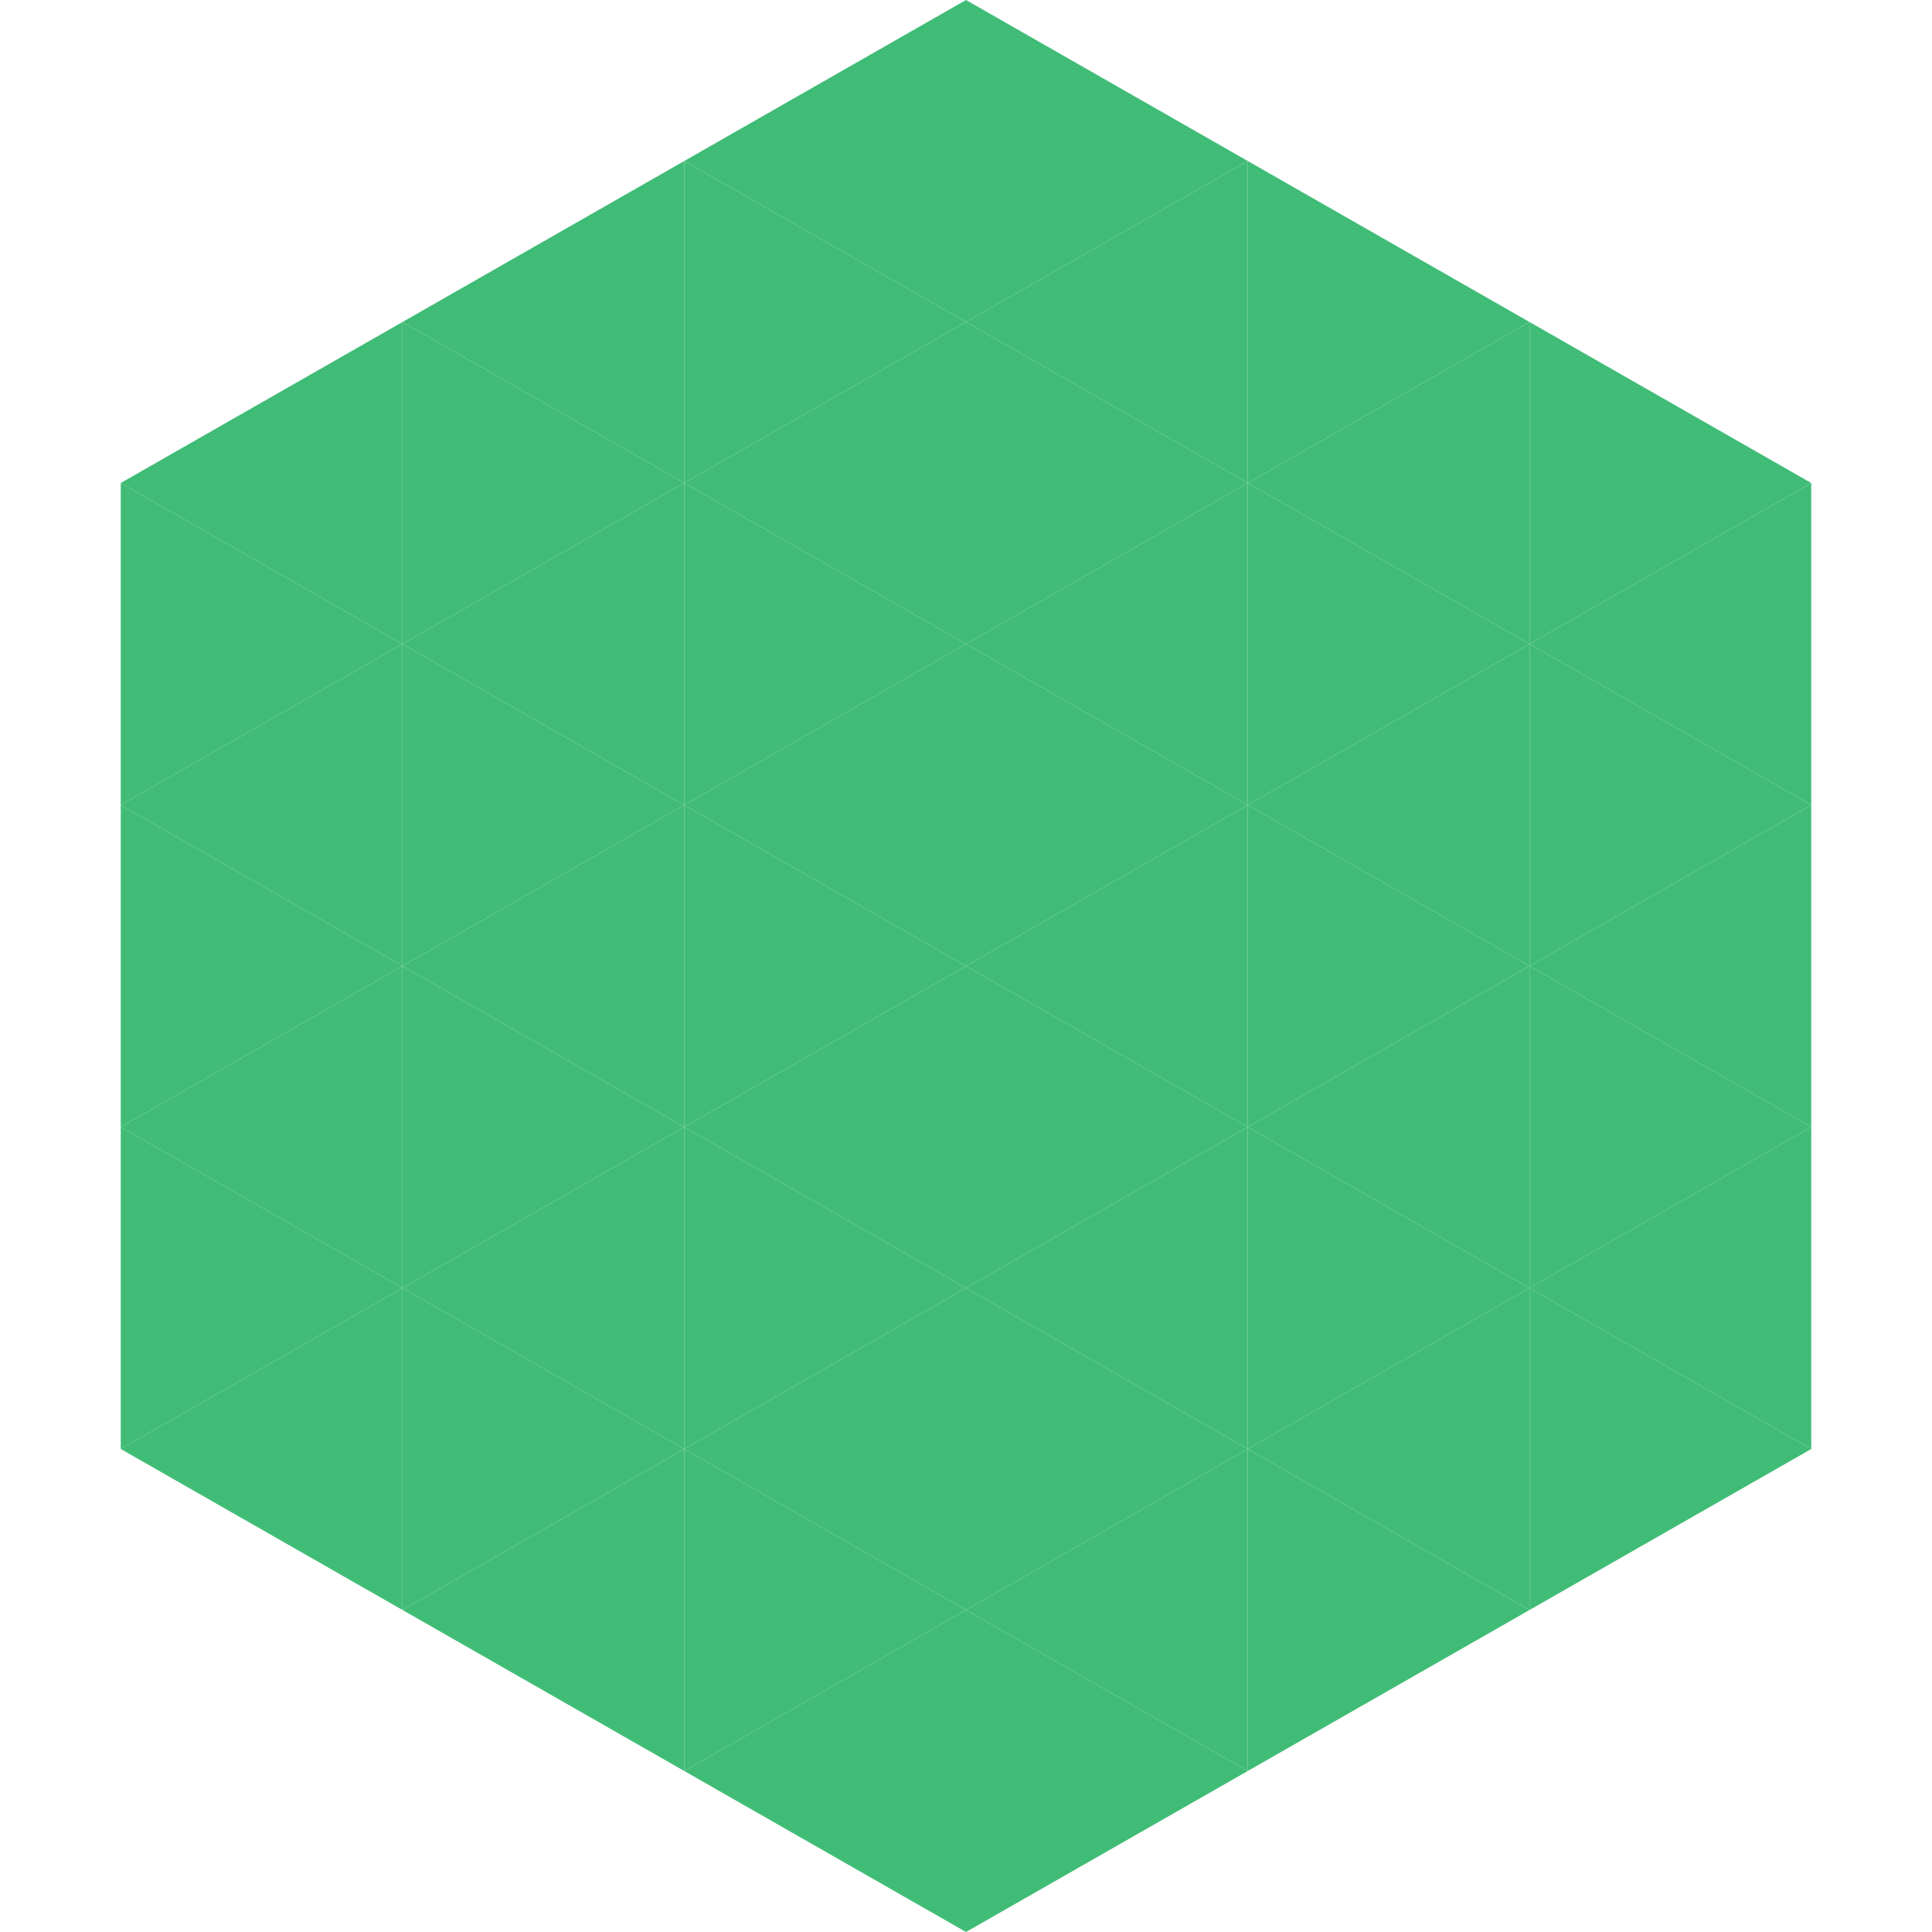
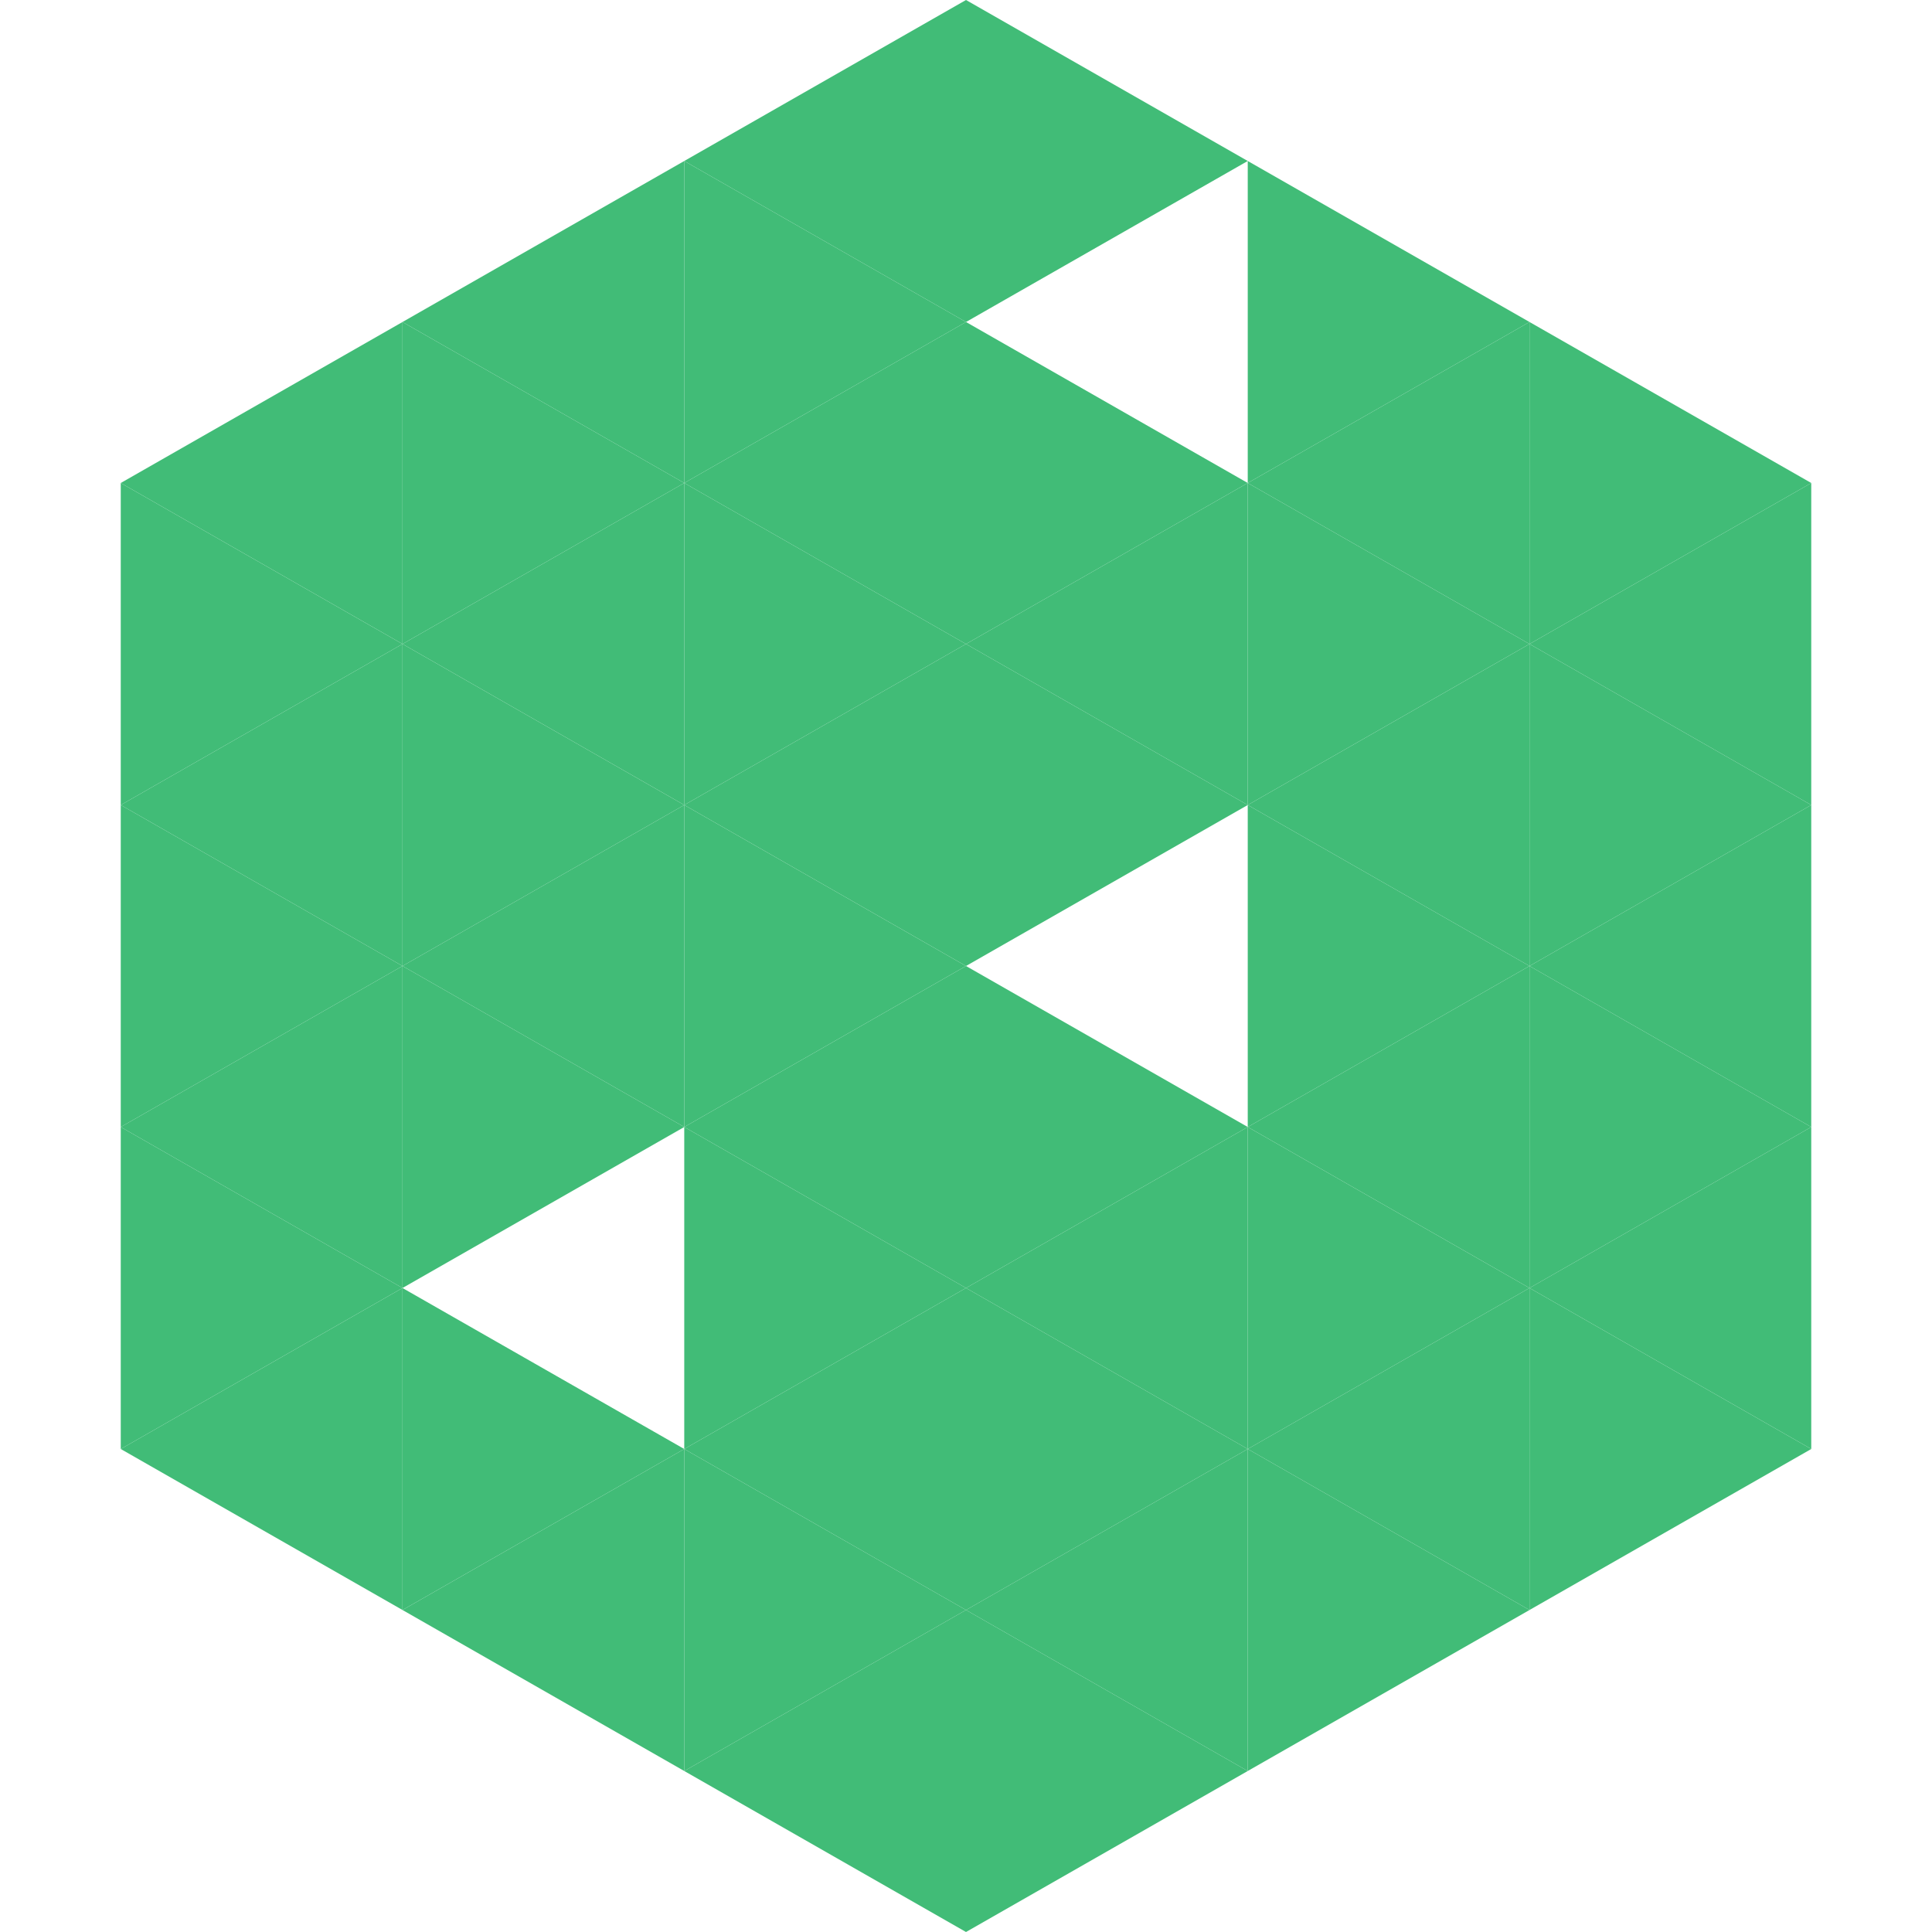
<svg xmlns="http://www.w3.org/2000/svg" width="240" height="240">
  <polygon points="50,40 15,60 50,80" style="fill:rgb(65,188,119)" />
  <polygon points="190,40 225,60 190,80" style="fill:rgb(65,188,119)" />
  <polygon points="15,60 50,80 15,100" style="fill:rgb(65,188,119)" />
  <polygon points="225,60 190,80 225,100" style="fill:rgb(65,188,119)" />
  <polygon points="50,80 15,100 50,120" style="fill:rgb(65,188,119)" />
  <polygon points="190,80 225,100 190,120" style="fill:rgb(65,188,119)" />
  <polygon points="15,100 50,120 15,140" style="fill:rgb(65,188,119)" />
  <polygon points="225,100 190,120 225,140" style="fill:rgb(65,188,119)" />
  <polygon points="50,120 15,140 50,160" style="fill:rgb(65,188,119)" />
  <polygon points="190,120 225,140 190,160" style="fill:rgb(65,188,119)" />
  <polygon points="15,140 50,160 15,180" style="fill:rgb(65,188,119)" />
  <polygon points="225,140 190,160 225,180" style="fill:rgb(65,188,119)" />
  <polygon points="50,160 15,180 50,200" style="fill:rgb(65,188,119)" />
  <polygon points="190,160 225,180 190,200" style="fill:rgb(65,188,119)" />
  <polygon points="15,180 50,200 15,220" style="fill:rgb(255,255,255); fill-opacity:0" />
-   <polygon points="225,180 190,200 225,220" style="fill:rgb(255,255,255); fill-opacity:0" />
  <polygon points="50,0 85,20 50,40" style="fill:rgb(255,255,255); fill-opacity:0" />
  <polygon points="190,0 155,20 190,40" style="fill:rgb(255,255,255); fill-opacity:0" />
  <polygon points="85,20 50,40 85,60" style="fill:rgb(65,188,119)" />
  <polygon points="155,20 190,40 155,60" style="fill:rgb(65,188,119)" />
  <polygon points="50,40 85,60 50,80" style="fill:rgb(65,188,119)" />
  <polygon points="190,40 155,60 190,80" style="fill:rgb(65,188,119)" />
  <polygon points="85,60 50,80 85,100" style="fill:rgb(65,188,119)" />
  <polygon points="155,60 190,80 155,100" style="fill:rgb(65,188,119)" />
  <polygon points="50,80 85,100 50,120" style="fill:rgb(65,188,119)" />
  <polygon points="190,80 155,100 190,120" style="fill:rgb(65,188,119)" />
  <polygon points="85,100 50,120 85,140" style="fill:rgb(65,188,119)" />
  <polygon points="155,100 190,120 155,140" style="fill:rgb(65,188,119)" />
  <polygon points="50,120 85,140 50,160" style="fill:rgb(65,188,119)" />
  <polygon points="190,120 155,140 190,160" style="fill:rgb(65,188,119)" />
-   <polygon points="85,140 50,160 85,180" style="fill:rgb(65,188,119)" />
  <polygon points="155,140 190,160 155,180" style="fill:rgb(65,188,119)" />
  <polygon points="50,160 85,180 50,200" style="fill:rgb(65,188,119)" />
  <polygon points="190,160 155,180 190,200" style="fill:rgb(65,188,119)" />
  <polygon points="85,180 50,200 85,220" style="fill:rgb(65,188,119)" />
  <polygon points="155,180 190,200 155,220" style="fill:rgb(65,188,119)" />
  <polygon points="120,0 85,20 120,40" style="fill:rgb(65,188,119)" />
  <polygon points="120,0 155,20 120,40" style="fill:rgb(65,188,119)" />
  <polygon points="85,20 120,40 85,60" style="fill:rgb(65,188,119)" />
-   <polygon points="155,20 120,40 155,60" style="fill:rgb(65,188,119)" />
  <polygon points="120,40 85,60 120,80" style="fill:rgb(65,188,119)" />
  <polygon points="120,40 155,60 120,80" style="fill:rgb(65,188,119)" />
  <polygon points="85,60 120,80 85,100" style="fill:rgb(65,188,119)" />
  <polygon points="155,60 120,80 155,100" style="fill:rgb(65,188,119)" />
  <polygon points="120,80 85,100 120,120" style="fill:rgb(65,188,119)" />
  <polygon points="120,80 155,100 120,120" style="fill:rgb(65,188,119)" />
  <polygon points="85,100 120,120 85,140" style="fill:rgb(65,188,119)" />
-   <polygon points="155,100 120,120 155,140" style="fill:rgb(65,188,119)" />
  <polygon points="120,120 85,140 120,160" style="fill:rgb(65,188,119)" />
  <polygon points="120,120 155,140 120,160" style="fill:rgb(65,188,119)" />
  <polygon points="85,140 120,160 85,180" style="fill:rgb(65,188,119)" />
  <polygon points="155,140 120,160 155,180" style="fill:rgb(65,188,119)" />
  <polygon points="120,160 85,180 120,200" style="fill:rgb(65,188,119)" />
  <polygon points="120,160 155,180 120,200" style="fill:rgb(65,188,119)" />
  <polygon points="85,180 120,200 85,220" style="fill:rgb(65,188,119)" />
  <polygon points="155,180 120,200 155,220" style="fill:rgb(65,188,119)" />
  <polygon points="120,200 85,220 120,240" style="fill:rgb(65,188,119)" />
  <polygon points="120,200 155,220 120,240" style="fill:rgb(65,188,119)" />
  <polygon points="85,220 120,240 85,260" style="fill:rgb(255,255,255); fill-opacity:0" />
  <polygon points="155,220 120,240 155,260" style="fill:rgb(255,255,255); fill-opacity:0" />
</svg>